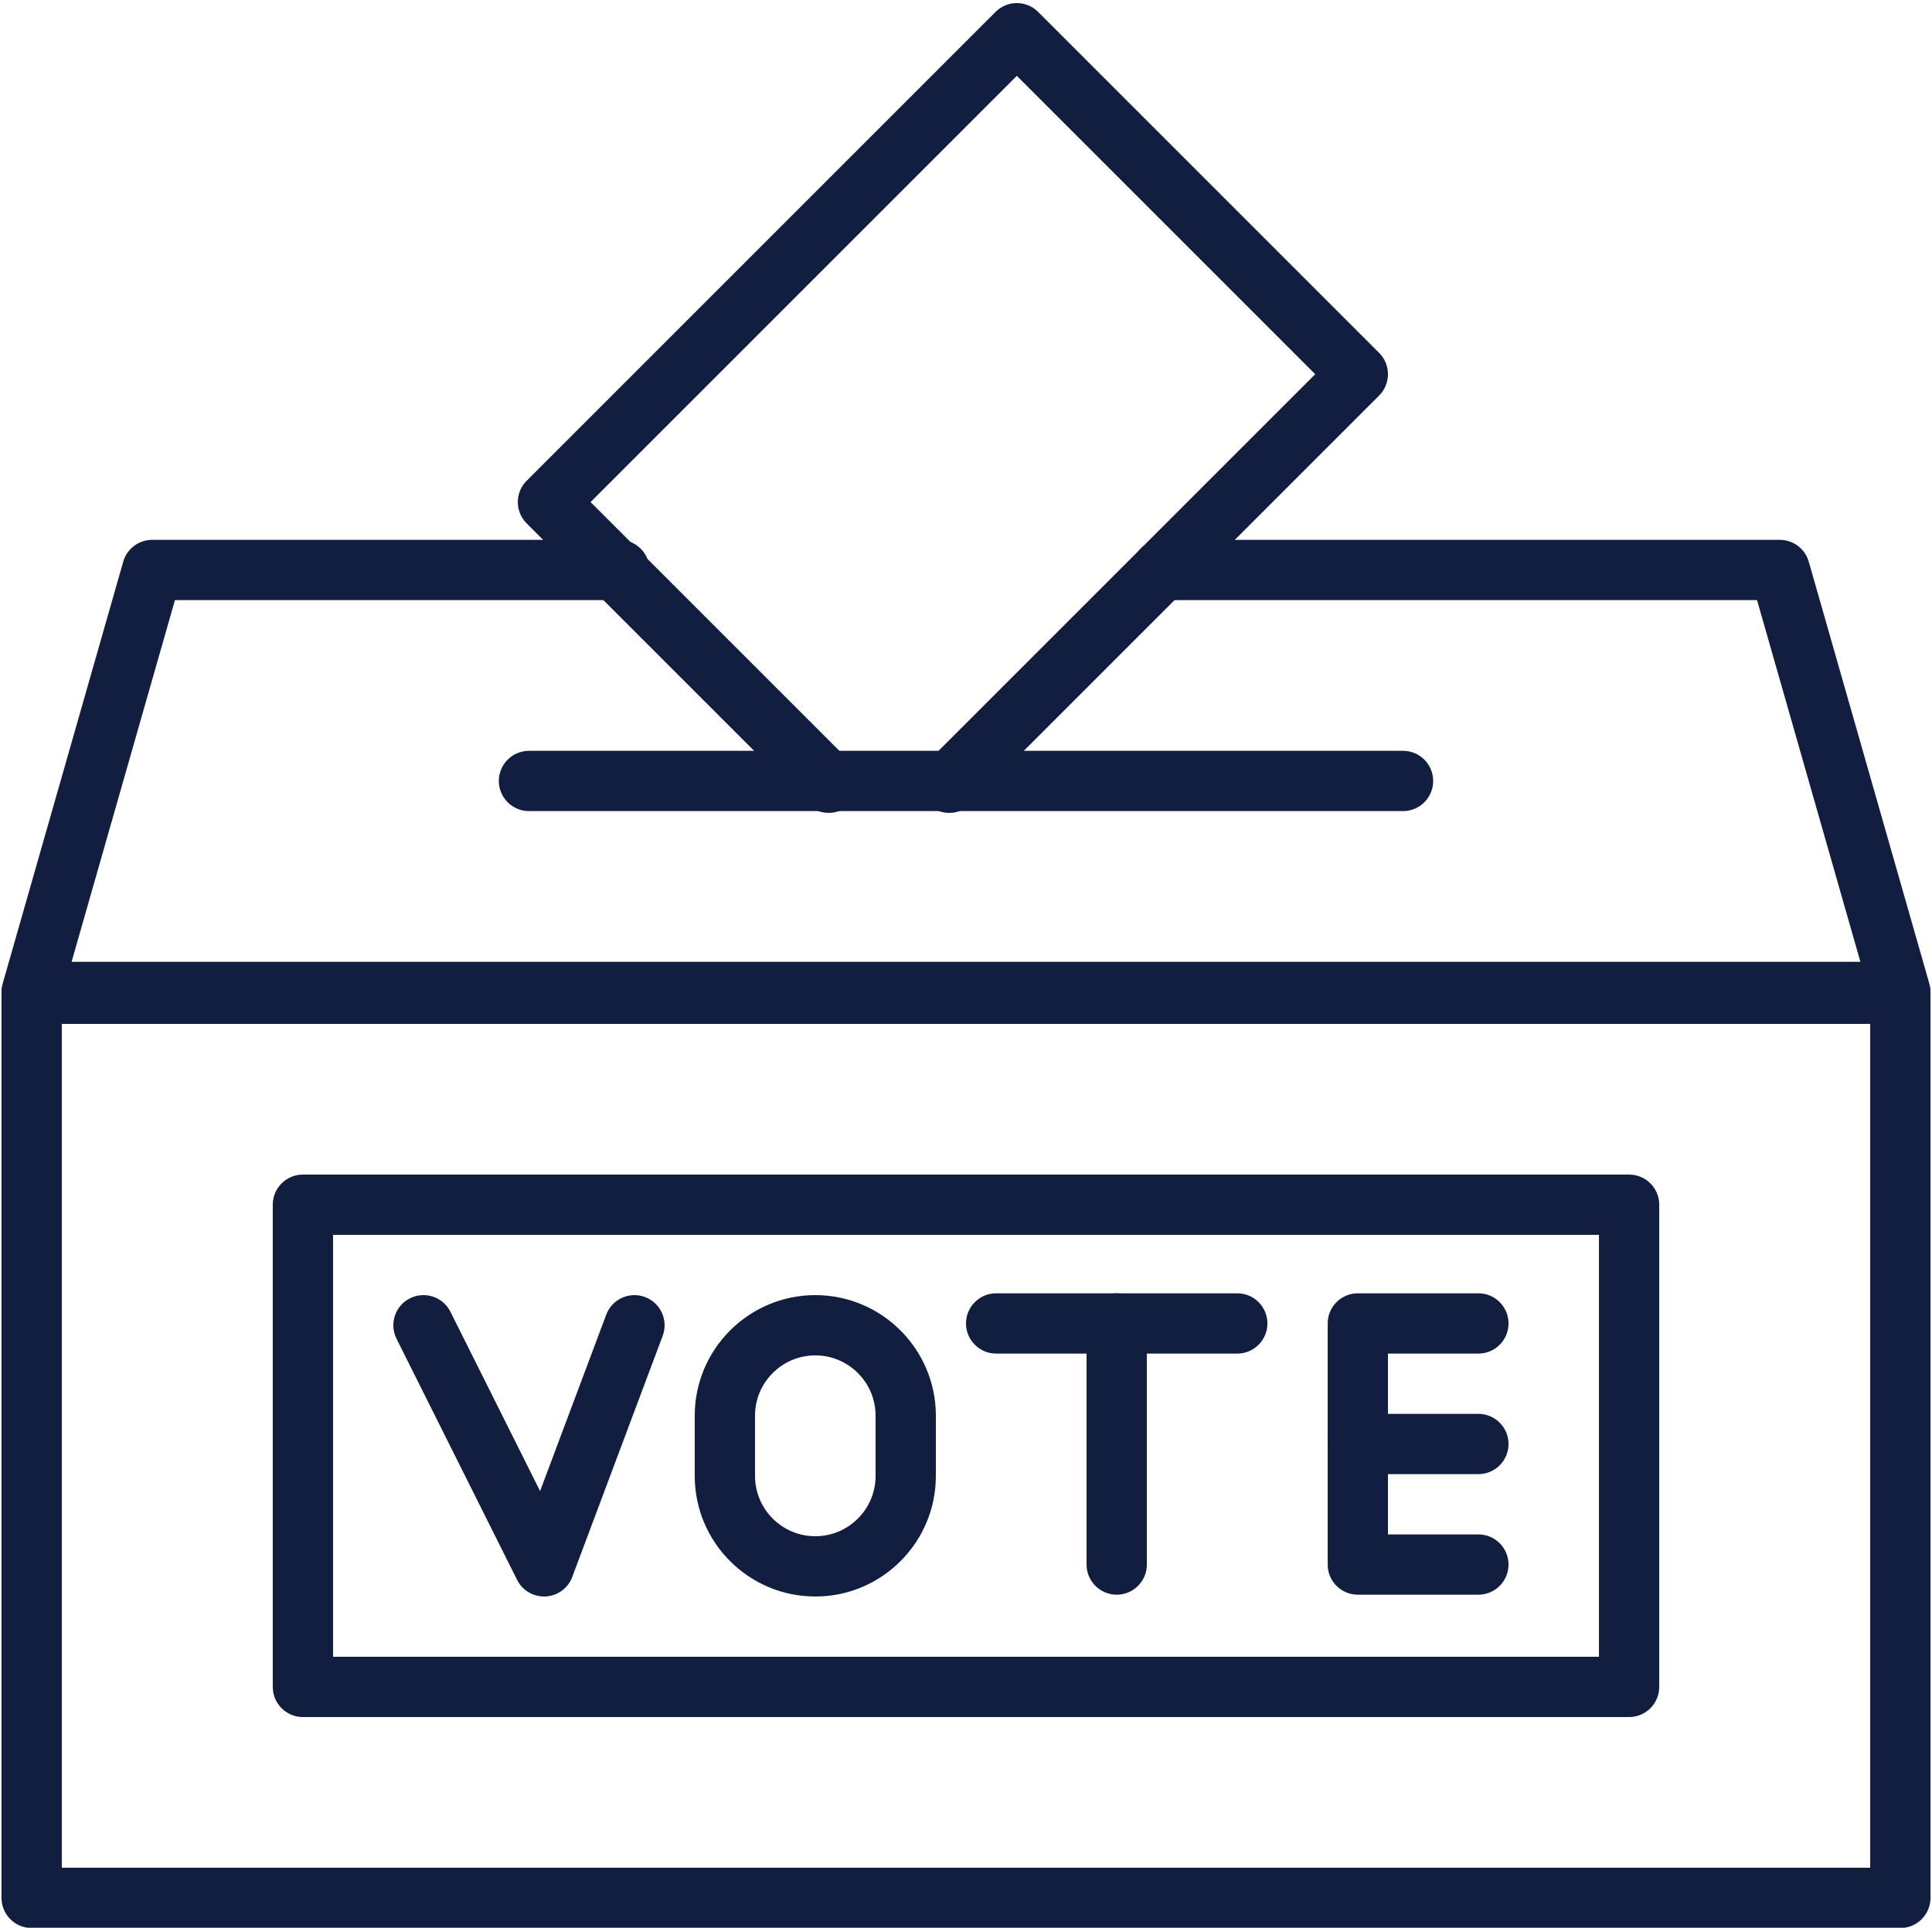
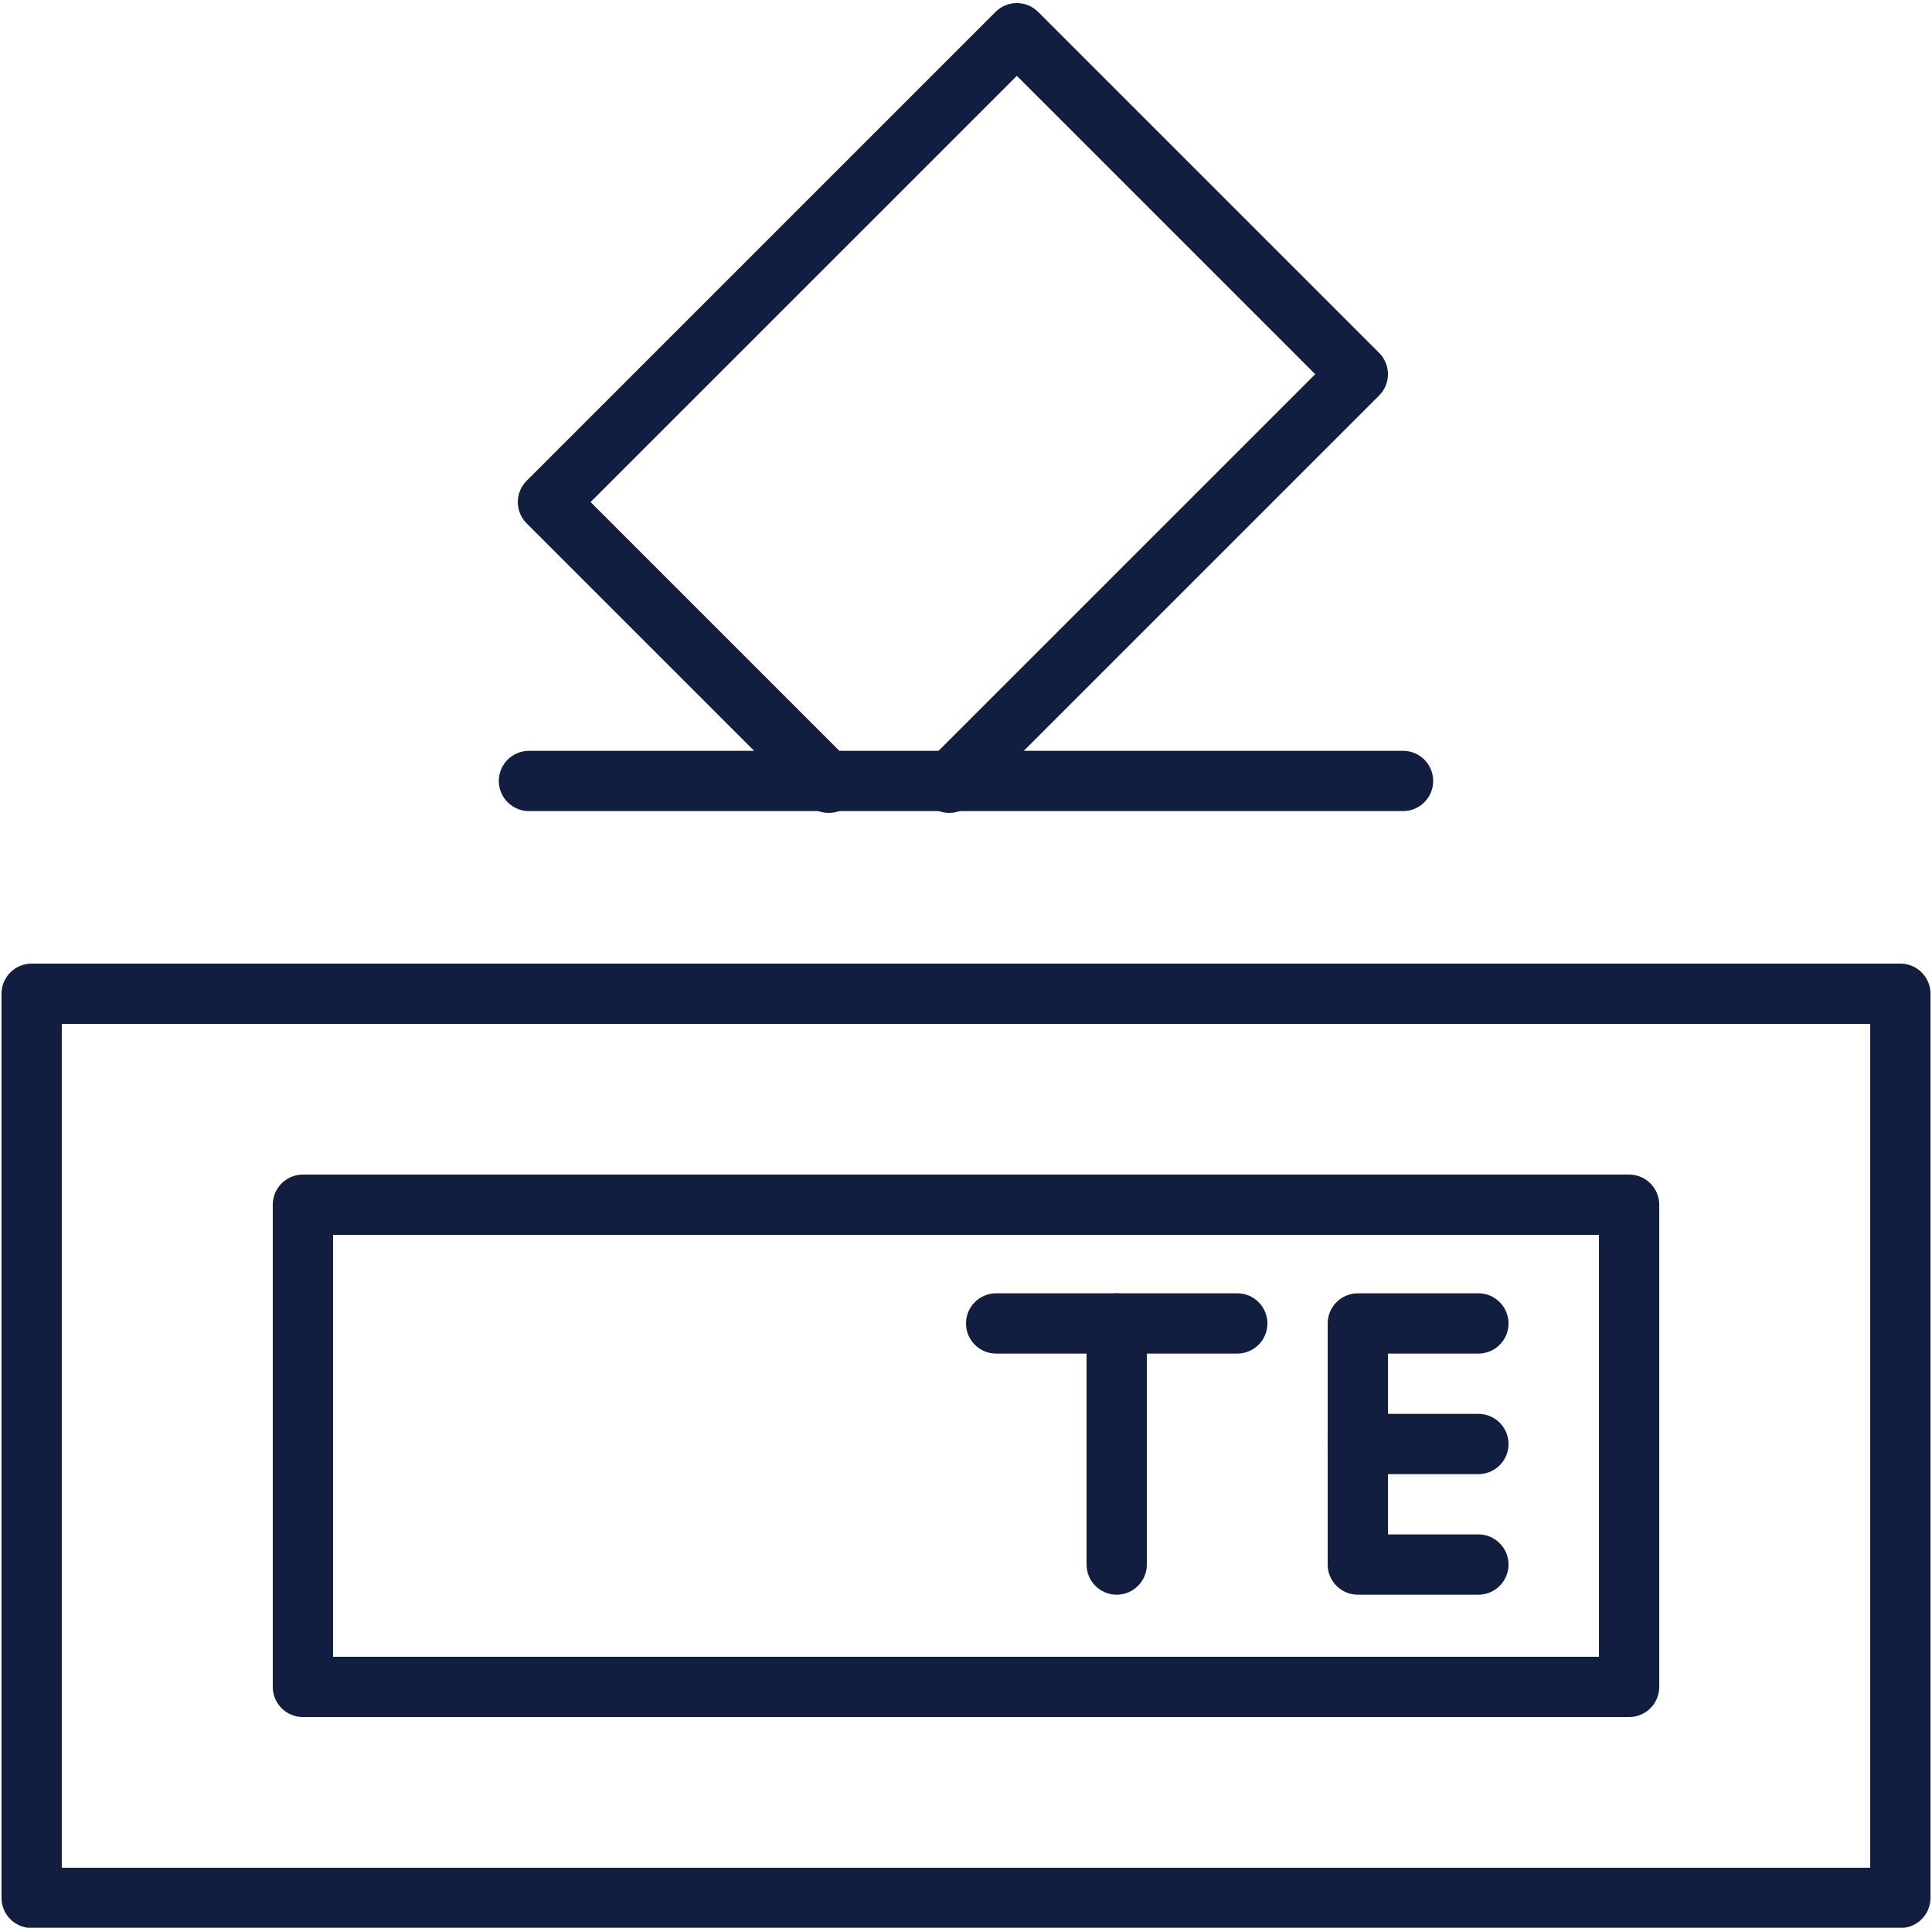
<svg xmlns="http://www.w3.org/2000/svg" fill="#121e40" height="511.7" preserveAspectRatio="xMidYMid meet" version="1" viewBox="18.6 18.7 512.8 511.7" width="512.8" zoomAndPan="magnify">
  <g>
    <g>
      <g id="change1_4">
        <path d="M523,530.48H27c-4.418,0-8-3.582-8-8v-240c0-4.418,3.582-8,8-8h496c4.418,0,8,3.582,8,8v240 C531,526.898,527.418,530.48,523,530.48z M35,514.48h480v-224H35V514.48z" />
      </g>
      <g id="change1_6">
        <path d="M451,474.48H99c-4.418,0-8-3.582-8-8v-128c0-4.418,3.582-8,8-8h352c4.418,0,8,3.582,8,8v128 C459,470.898,455.418,474.48,451,474.48z M107,458.48h336v-112H107V458.48z" />
      </g>
      <g id="change1_9">
-         <path d="M162.998,442.48c-3.017,0-5.793-1.702-7.153-4.422l-32-64c-1.976-3.952-0.374-8.758,3.578-10.733 c3.953-1.976,8.758-0.374,10.733,3.577l23.796,47.592l17.558-46.822c1.552-4.137,6.161-6.236,10.3-4.682 c4.137,1.551,6.233,6.162,4.682,10.299l-24,64c-1.117,2.979-3.894,5.014-7.071,5.181 C163.278,442.477,163.138,442.48,162.998,442.48z" />
-       </g>
+         </g>
      <g id="change1_7">
-         <path d="M235,442.48c-17.645,0-32-14.355-32-32v-16.001c0-17.645,14.355-31.999,32-31.999s32,14.354,32,31.999v16.001 C267,428.125,252.645,442.48,235,442.48z M235,378.48c-8.822,0-16,7.177-16,15.999v16.001c0,8.822,7.178,16,16,16s16-7.178,16-16 v-16.001C251,385.657,243.822,378.48,235,378.48z" />
-       </g>
+         </g>
      <g id="change1_8">
        <path d="M347,378h-64c-4.418,0-8-3.582-8-8s3.582-8,8-8h64c4.418,0,8,3.582,8,8S351.418,378,347,378z" />
      </g>
      <g id="change1_3">
        <path d="M315,442c-4.418,0-8-3.582-8-8v-64c0-4.418,3.582-8,8-8s8,3.582,8,8v64C323,438.418,319.418,442,315,442z" />
      </g>
      <g id="change1_1">
        <path d="M411,442h-32c-4.418,0-8-3.582-8-8v-64c0-4.418,3.582-8,8-8h32c4.418,0,8,3.582,8,8s-3.582,8-8,8h-24v48h24 c4.418,0,8,3.582,8,8S415.418,442,411,442z" />
      </g>
      <g id="change1_2">
        <path d="M411,410h-32c-4.418,0-8-3.582-8-8s3.582-8,8-8h32c4.418,0,8,3.582,8,8S415.418,410,411,410z" />
      </g>
      <g id="change1_10">
-         <path d="M523,290H27c-2.51,0-4.875-1.179-6.387-3.183s-1.995-4.602-1.306-7.015l32-112C52.289,164.368,55.428,162,59,162h124 c4.418,0,8,3.582,8,8s-3.582,8-8,8H65.034l-27.428,96h474.789l-27.429-96H327c-4.418,0-8-3.582-8-8s3.582-8,8-8h164 c3.572,0,6.711,2.368,7.692,5.802l32,112c0.689,2.413,0.206,5.011-1.306,7.015S525.511,290,523,290z" />
-       </g>
+         </g>
      <g id="change1_11">
        <path d="M391,234H159c-4.418,0-8-3.582-8-8s3.582-8,8-8h232c4.418,0,8,3.582,8,8S395.418,234,391,234z" />
      </g>
      <g id="change1_5">
        <path d="M270.55,234.48c-2.047,0-4.095-0.781-5.657-2.343c-3.125-3.124-3.125-8.189,0-11.313L367.687,118.03L288.49,38.833 L175.354,151.97l68.853,68.853c3.125,3.124,3.125,8.189,0,11.313c-3.124,3.124-8.189,3.124-11.313,0l-74.51-74.51 c-3.125-3.124-3.125-8.189,0-11.313l124.45-124.45c3.125-3.124,8.189-3.124,11.314,0l90.51,90.51 c3.124,3.124,3.124,8.189,0,11.313l-108.45,108.45C274.645,233.699,272.597,234.48,270.55,234.48z" />
      </g>
    </g>
  </g>
</svg>